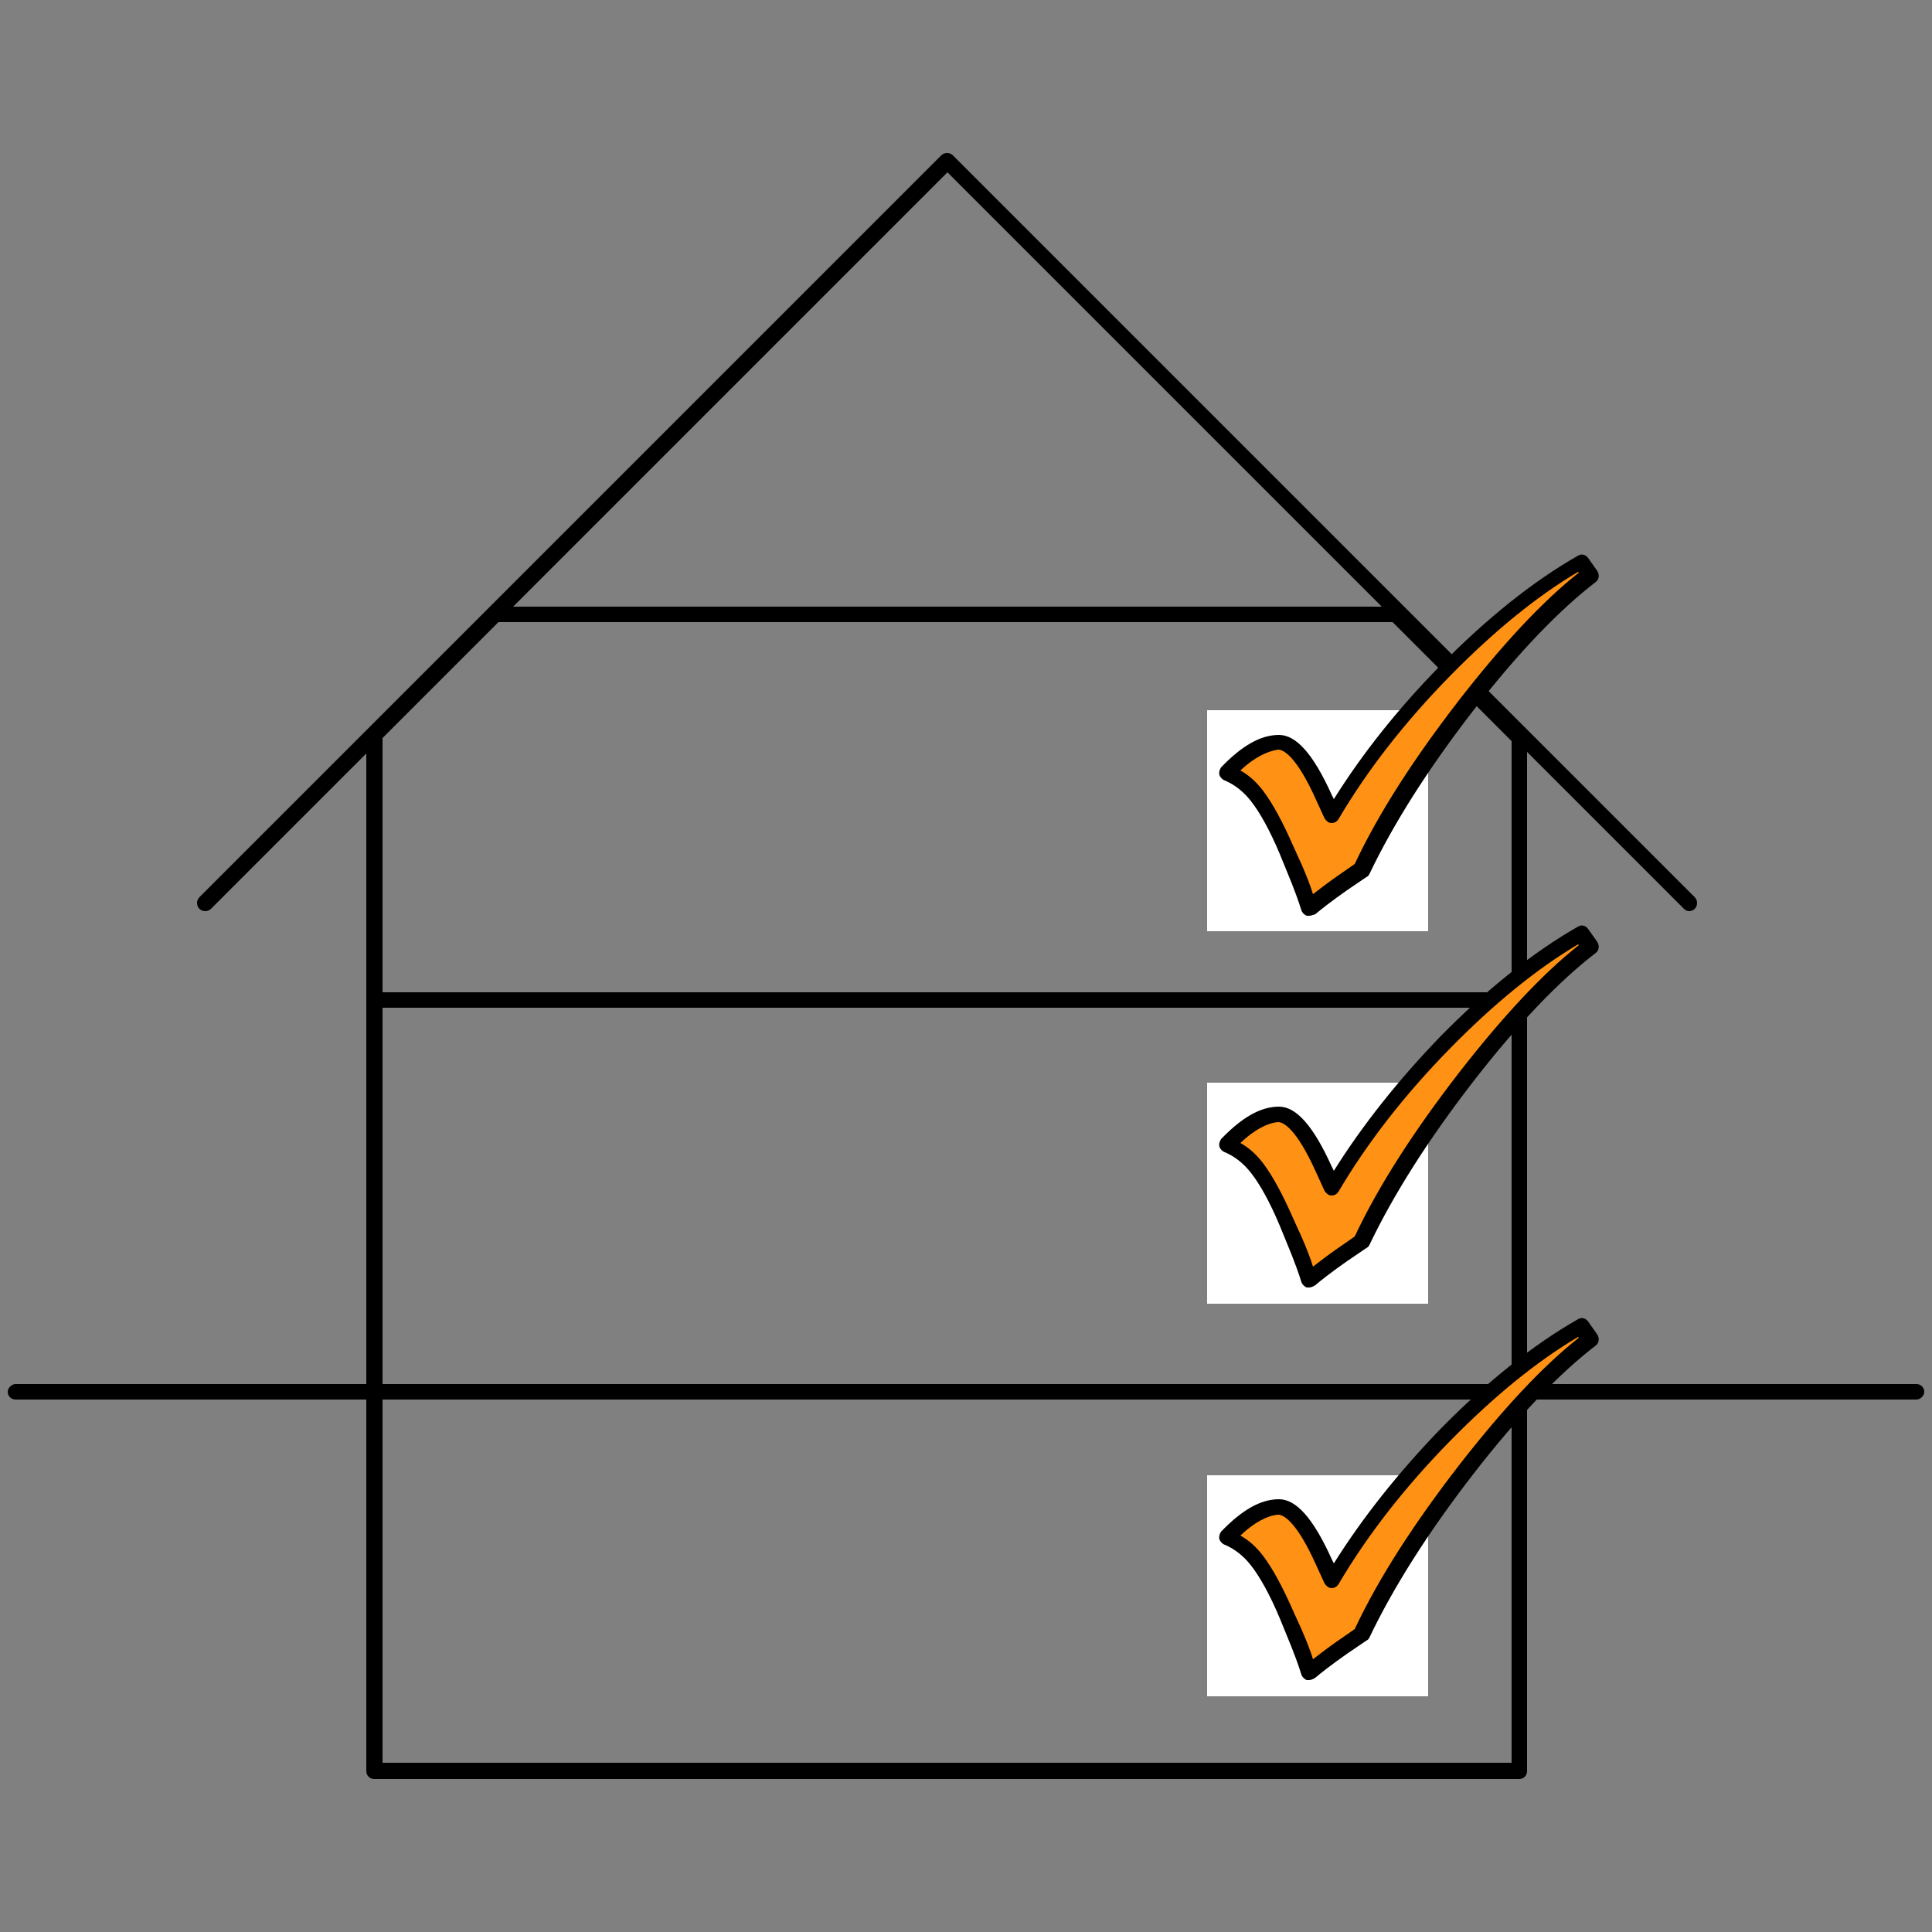
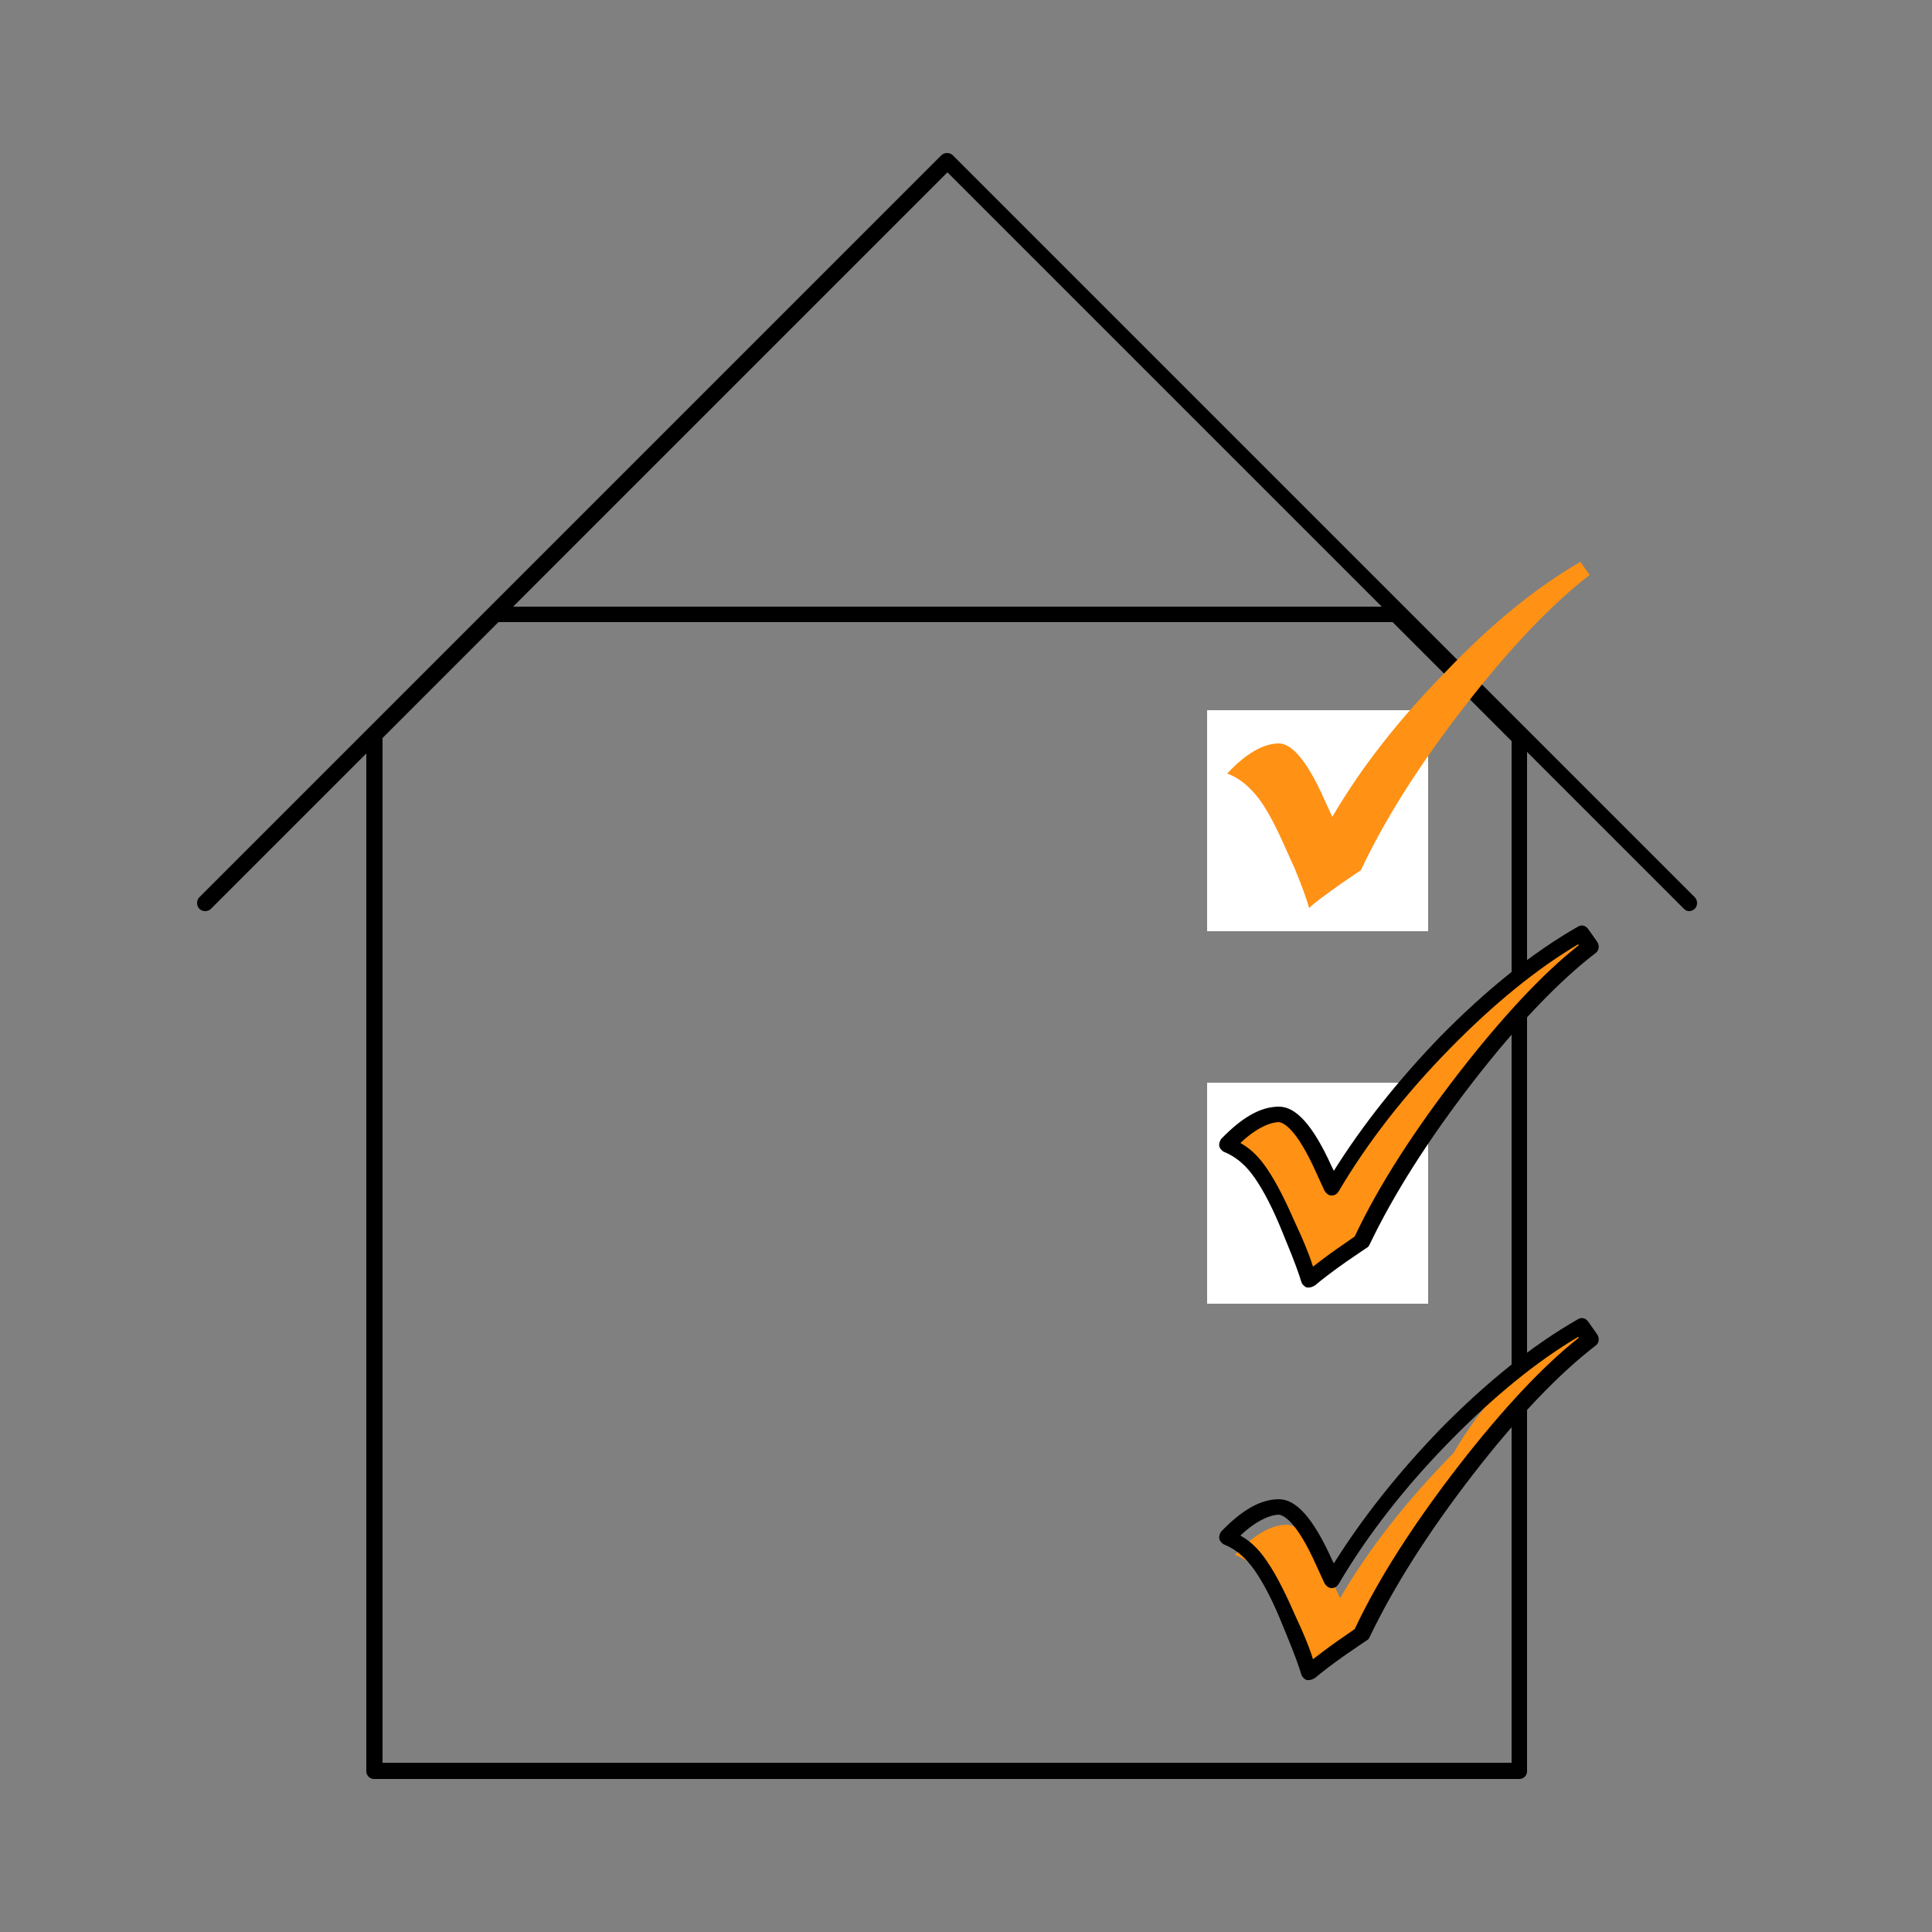
<svg xmlns="http://www.w3.org/2000/svg" version="1.1" id="Layer_1" x="0px" y="0px" viewBox="0 0 250 250" style="enable-background:new 0 0 250 250;" xml:space="preserve">
  <rect x="0" y="0" width="250" height="250" fill="#808080" stroke="none" />
  <style type="text/css">
	.st0{fill:#FFFFFF;}
	.st1{fill:#FF9114;}
</style>
  <g>
-     <path d="M248,181.1H2c-0.6,0-1-0.5-1-1s0.5-1,1-1h246c0.6,0,1,0.5,1,1S248.5,181.1,248,181.1z" />
-     <path d="M196.8,130.4h-148c-0.6,0-1-0.5-1-1s0.5-1,1-1h148c0.6,0,1,0.5,1,1S197.4,130.4,196.8,130.4z" />
    <path d="M218.6,117.9c-0.3,0-0.5-0.1-0.7-0.3l-95.3-95.3l-95.3,95.3c-0.4,0.4-1.1,0.4-1.5,0s-0.4-1.1,0-1.5l96-96   c0.4-0.4,1.1-0.4,1.5,0l96,96c0.4,0.4,0.4,1.1,0,1.5C219.1,117.8,218.8,117.9,218.6,117.9z" />
    <path d="M196.6,230.2H48.4c-0.6,0-1-0.5-1-1V95.1c0-0.3,0.1-0.5,0.3-0.7l15.6-15.6c0.2-0.2,0.5-0.3,0.7-0.3h116.6   c0.3,0,0.5,0.1,0.7,0.3l16,16c0.2,0.2,0.3,0.5,0.3,0.7v133.7C197.6,229.7,197.2,230.2,196.6,230.2z M49.5,228.1h146.1V95.9   l-15.4-15.4H64.5l-15,15V228.1z" />
    <rect x="156.2" y="91.9" class="st0" width="28.6" height="28.6" />
    <g>
      <path class="st1" d="M204.5,72.7l1.2,1.7c-4.8,3.7-10.2,9.3-16.1,16.9c-5.9,7.6-10.4,14.7-13.5,21.3l-2.5,1.7    c-2.1,1.5-3.5,2.5-4.2,3.2c-0.3-1.1-0.9-2.8-1.9-5.2l-1-2.2c-1.4-3.2-2.6-5.5-3.8-7s-2.5-2.5-3.9-3c2.4-2.6,4.7-3.9,6.7-3.9    c1.7,0,3.7,2.4,5.8,7.1l1.1,2.4c3.8-6.5,8.7-12.7,14.7-18.8C193,80.7,198.8,76,204.5,72.7z" />
-       <path d="M169.4,118.5c-0.1,0-0.2,0-0.3,0c-0.3-0.1-0.6-0.4-0.7-0.7c-0.3-1-0.9-2.7-1.9-5.1l-0.9-2.2c-1.3-3.1-2.6-5.4-3.7-6.8    c-1-1.3-2.2-2.2-3.4-2.7c-0.3-0.1-0.6-0.4-0.7-0.7c-0.1-0.3,0-0.7,0.2-1c2.7-2.8,5.1-4.2,7.5-4.2l0,0c2.2,0,4.4,2.4,6.8,7.7    l0.3,0.6c3.7-5.9,8.3-11.7,13.8-17.3c6-6.1,12-10.9,17.8-14.2c0.5-0.3,1-0.1,1.3,0.3l1.2,1.7c0.3,0.5,0.2,1.1-0.2,1.4    c-4.7,3.6-10.1,9.2-15.9,16.7c-5.8,7.5-10.3,14.6-13.4,21.1c-0.1,0.2-0.2,0.3-0.4,0.4l-2.5,1.7c-2,1.4-3.4,2.5-4.1,3.1    C169.9,118.4,169.6,118.5,169.4,118.5z M160.5,99.7c1.1,0.6,2.1,1.5,3,2.7c1.2,1.6,2.5,4,3.9,7.2l1,2.2c0.7,1.6,1.2,2.9,1.5,3.9    c0.8-0.6,1.8-1.4,3.1-2.3l2.3-1.6c3.1-6.6,7.7-13.7,13.5-21.2c5.6-7.2,10.8-12.8,15.5-16.5l-0.1-0.1c-5.4,3.2-10.9,7.7-16.5,13.4    c-5.9,6-10.8,12.3-14.5,18.6c-0.2,0.3-0.5,0.5-0.9,0.5s-0.7-0.3-0.9-0.6l-1.1-2.4c-2.6-5.8-4.3-6.5-4.9-6.5l0,0    C164,97.2,162.3,98,160.5,99.7z" />
    </g>
    <rect x="156.2" y="140.1" class="st0" width="28.6" height="28.6" />
    <g>
      <path class="st1" d="M204.5,120.8l1.2,1.7c-4.8,3.7-10.2,9.3-16.1,16.9c-5.9,7.6-10.4,14.7-13.5,21.3l-2.5,1.7    c-2.1,1.5-3.5,2.5-4.2,3.2c-0.3-1.1-0.9-2.8-1.9-5.2l-1-2.2c-1.4-3.2-2.6-5.5-3.8-7s-2.5-2.5-3.9-3c2.4-2.6,4.7-3.9,6.7-3.9    c1.7,0,3.7,2.4,5.8,7.1l1.1,2.4c3.8-6.5,8.7-12.7,14.7-18.8C193,128.8,198.8,124.1,204.5,120.8z" />
      <path d="M169.4,166.6c-0.1,0-0.2,0-0.3,0c-0.3-0.1-0.6-0.4-0.7-0.7c-0.3-1-0.9-2.7-1.9-5.1l-0.9-2.2c-1.3-3.1-2.6-5.4-3.7-6.8    c-1-1.3-2.2-2.2-3.4-2.7c-0.3-0.1-0.6-0.4-0.7-0.7c-0.1-0.3,0-0.7,0.2-1c2.7-2.8,5.1-4.2,7.5-4.2l0,0c2.2,0,4.4,2.4,6.8,7.7    l0.3,0.6c3.7-5.9,8.3-11.7,13.8-17.4c6-6.1,12-10.9,17.8-14.2c0.5-0.3,1-0.1,1.3,0.3l1.2,1.7c0.3,0.5,0.2,1.1-0.2,1.4    c-4.7,3.6-10.1,9.2-15.9,16.7c-5.8,7.5-10.3,14.6-13.4,21.1c-0.1,0.2-0.2,0.3-0.4,0.4l-2.5,1.7c-2,1.4-3.4,2.5-4.1,3.1    C169.9,166.5,169.6,166.6,169.4,166.6z M160.5,147.9c1.1,0.6,2.1,1.5,3,2.7c1.2,1.6,2.5,4,3.9,7.2l1,2.2c0.7,1.6,1.2,2.9,1.5,3.9    c0.8-0.6,1.8-1.4,3.1-2.3l2.3-1.6c3.1-6.6,7.7-13.7,13.5-21.2c5.6-7.2,10.8-12.8,15.5-16.5l-0.1-0.1c-5.4,3.2-10.9,7.7-16.5,13.4    c-5.9,6-10.8,12.3-14.5,18.6c-0.2,0.3-0.5,0.5-0.9,0.5s-0.7-0.3-0.9-0.6l-1.1-2.4c-2.6-5.8-4.3-6.5-4.9-6.5l0,0    C164,145.3,162.3,146.2,160.5,147.9z" />
    </g>
    <g>
-       <rect x="156.2" y="190.9" class="st0" width="28.6" height="28.6" />
      <g>
-         <path class="st1" d="M204.5,171.6l1.2,1.7c-4.8,3.7-10.2,9.3-16.1,16.9c-5.9,7.6-10.4,14.7-13.5,21.3l-2.5,1.7     c-2.1,1.5-3.5,2.5-4.2,3.2c-0.3-1.1-0.9-2.8-1.9-5.2l-1-2.2c-1.4-3.2-2.6-5.5-3.8-7s-2.5-2.5-3.9-3c2.4-2.6,4.7-3.9,6.7-3.9     c1.7,0,3.7,2.4,5.8,7.1l1.1,2.4c3.8-6.5,8.7-12.7,14.7-18.8C193,179.6,198.8,174.9,204.5,171.6z" />
+         <path class="st1" d="M204.5,171.6l1.2,1.7c-4.8,3.7-10.2,9.3-16.1,16.9c-5.9,7.6-10.4,14.7-13.5,21.3l-2.5,1.7     c-2.1,1.5-3.5,2.5-4.2,3.2c-0.3-1.1-0.9-2.8-1.9-5.2c-1.4-3.2-2.6-5.5-3.8-7s-2.5-2.5-3.9-3c2.4-2.6,4.7-3.9,6.7-3.9     c1.7,0,3.7,2.4,5.8,7.1l1.1,2.4c3.8-6.5,8.7-12.7,14.7-18.8C193,179.6,198.8,174.9,204.5,171.6z" />
        <path d="M169.4,217.4c-0.1,0-0.2,0-0.3,0c-0.3-0.1-0.6-0.4-0.7-0.7c-0.3-1-0.9-2.7-1.9-5.1l-0.9-2.2c-1.3-3.1-2.6-5.4-3.7-6.8     c-1-1.3-2.2-2.2-3.4-2.7c-0.3-0.1-0.6-0.4-0.7-0.7c-0.1-0.3,0-0.7,0.2-1c2.7-2.8,5.1-4.2,7.5-4.2l0,0c2.2,0,4.4,2.4,6.8,7.7     l0.3,0.6c3.7-5.9,8.3-11.7,13.8-17.4c6-6.1,12-10.9,17.8-14.2c0.5-0.3,1-0.1,1.3,0.3l1.2,1.7c0.3,0.5,0.2,1.1-0.2,1.4     c-4.7,3.6-10.1,9.2-15.9,16.7c-5.8,7.5-10.3,14.6-13.4,21.1c-0.1,0.2-0.2,0.3-0.4,0.4l-2.5,1.7c-2,1.4-3.4,2.5-4.1,3.1     C169.9,217.3,169.6,217.4,169.4,217.4z M160.5,198.7c1.1,0.6,2.1,1.5,3,2.7c1.2,1.6,2.5,4,3.9,7.2l1,2.2c0.7,1.6,1.2,2.9,1.5,3.9     c0.8-0.6,1.8-1.4,3.1-2.3l2.3-1.6c3.1-6.6,7.7-13.7,13.5-21.2c5.6-7.2,10.8-12.8,15.5-16.5l-0.1-0.1c-5.4,3.2-10.9,7.7-16.5,13.4     c-5.9,6-10.8,12.3-14.5,18.6c-0.2,0.3-0.5,0.5-0.9,0.5s-0.7-0.3-0.9-0.6l-1.1-2.4c-2.6-5.8-4.3-6.5-4.9-6.5l0,0     C164,196.1,162.3,197,160.5,198.7z" />
      </g>
    </g>
  </g>
</svg>